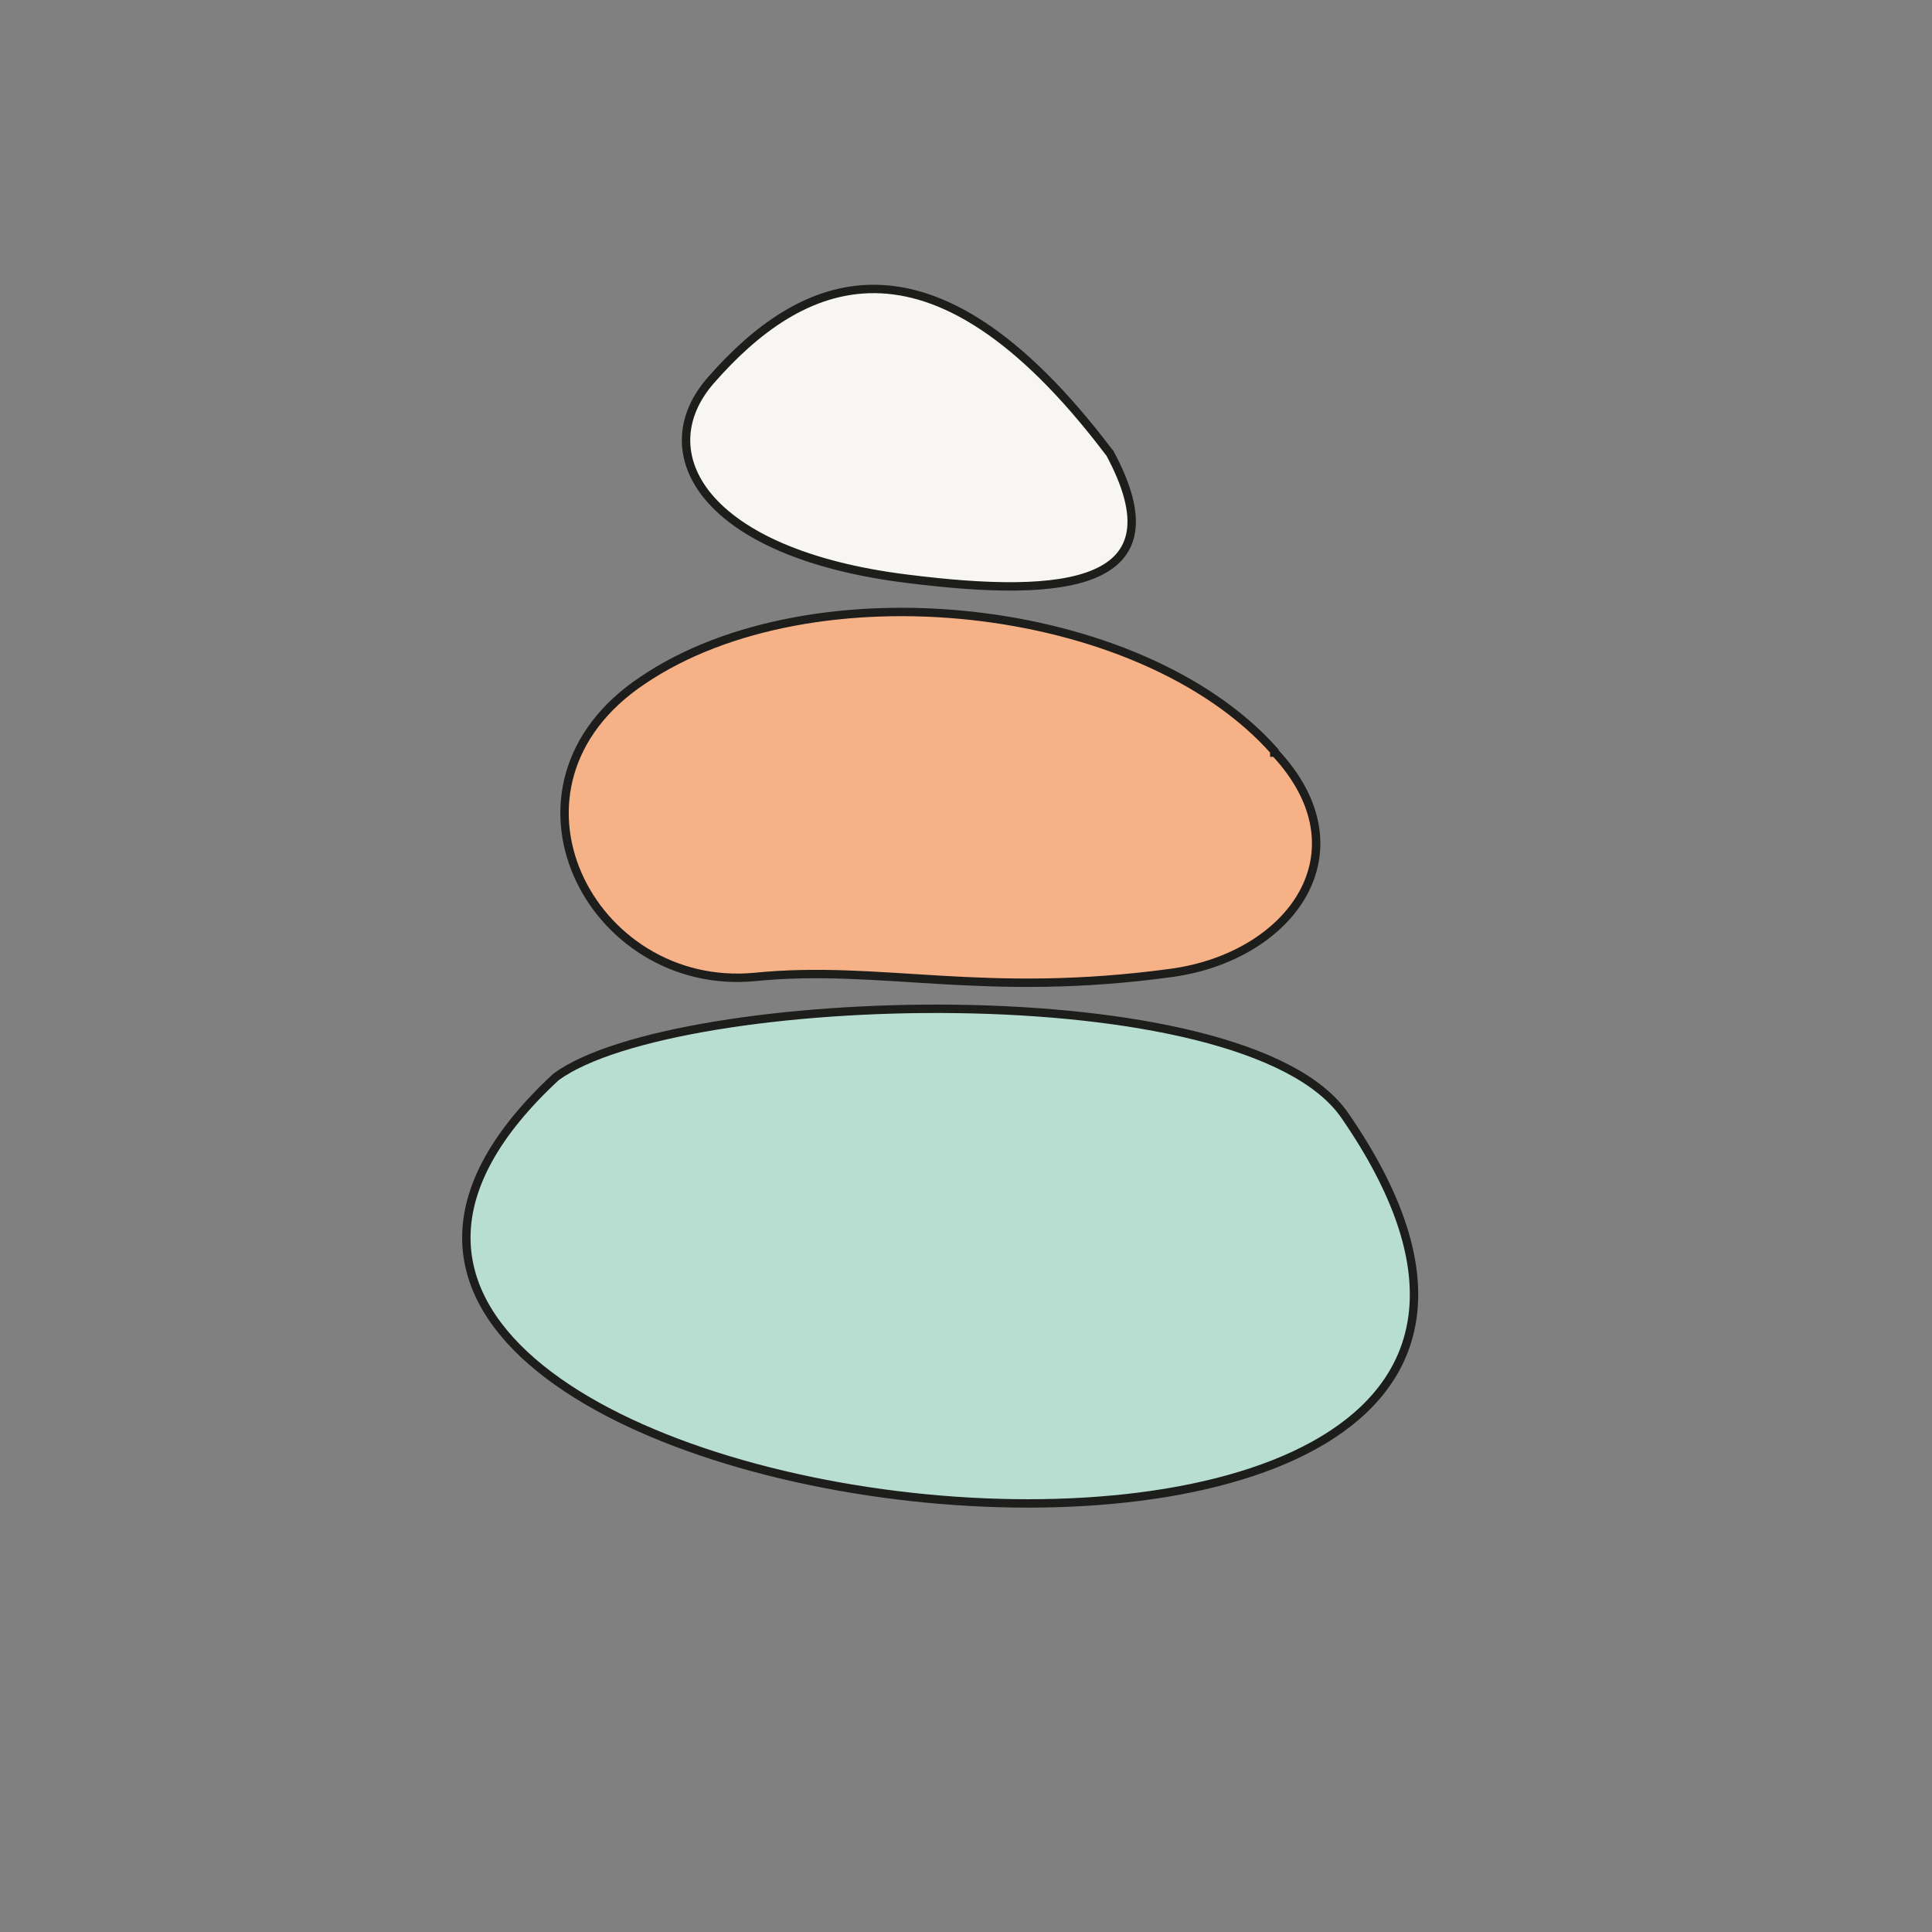
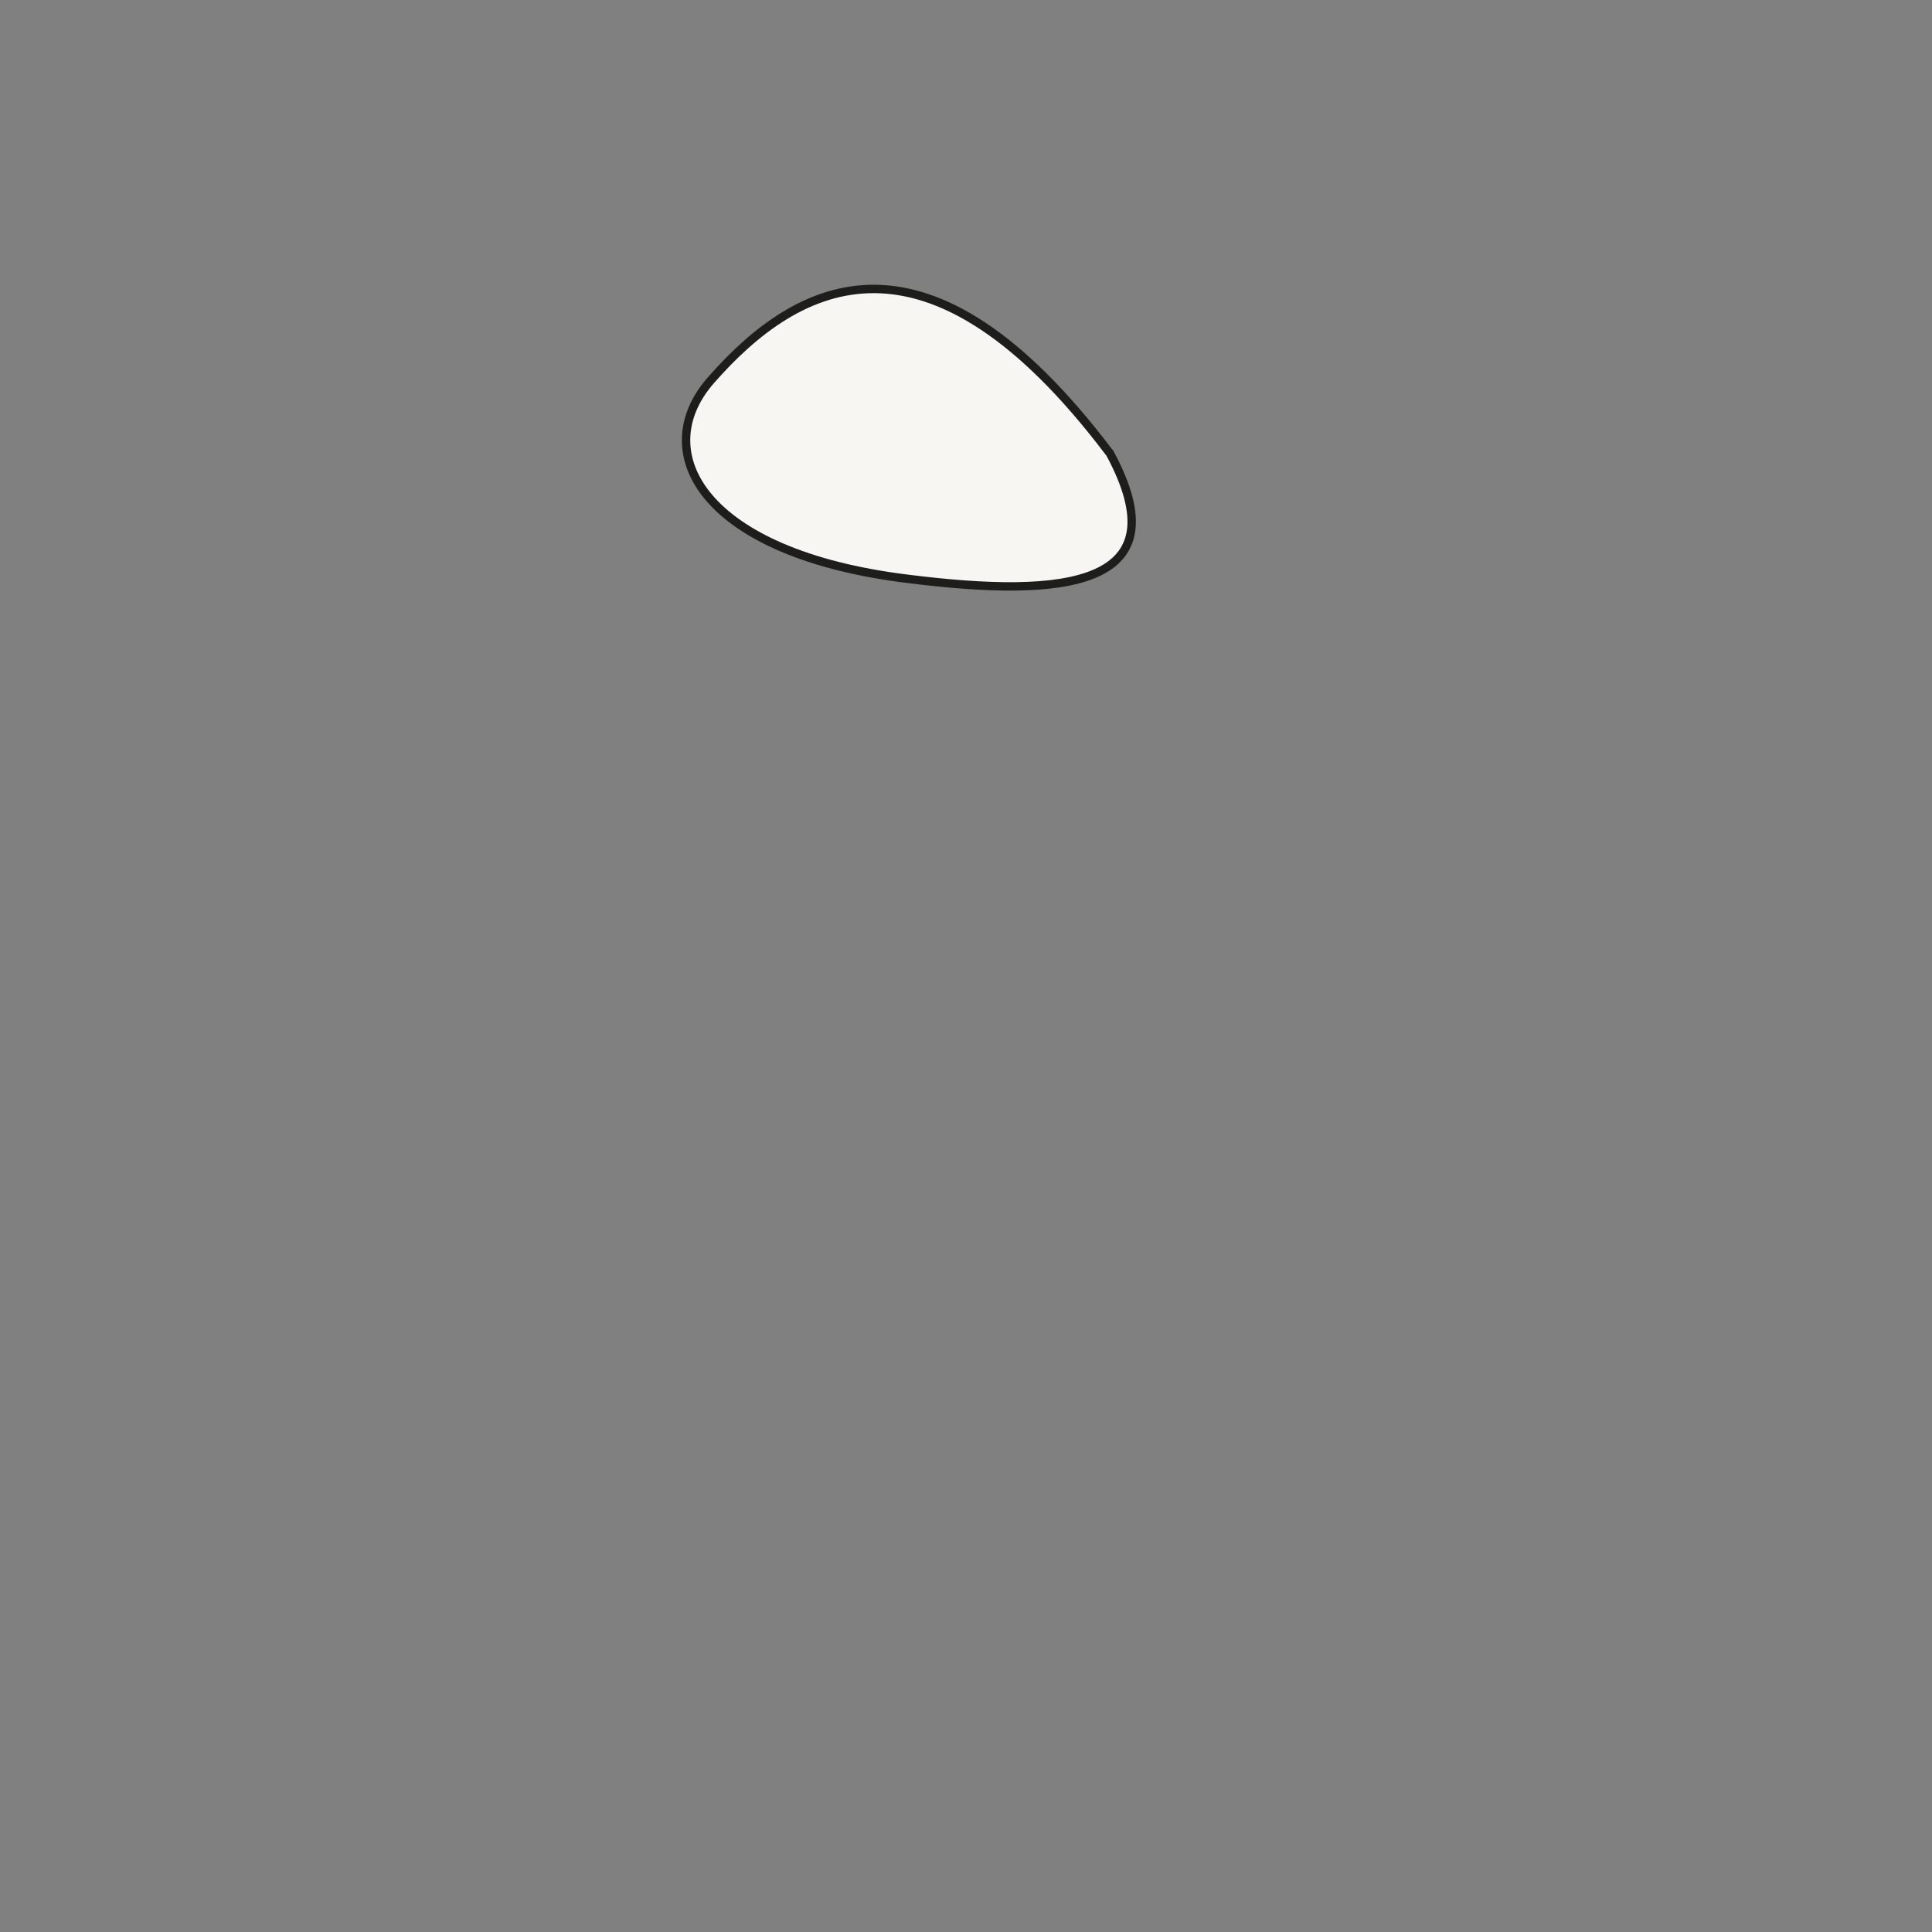
<svg xmlns="http://www.w3.org/2000/svg" id="Calque_1" version="1.1" viewBox="0 0 230 230">
  <rect x="0" y="0" width="230" height="230" fill="#808080" stroke="none" />
  <defs>
    <style>
      .st0 {
        fill: #f7f6f2;
      }

      .st0, .st1, .st2, .st3 {
        stroke: #1d1d1b;
        stroke-miterlimit: 10;
      }

      .st1 {
        display: none;
        fill: #fff;
      }

      .st2 {
        fill: #b8ddd1;
      }

      .st3 {
        fill: #f7b186;
      }
    </style>
  </defs>
  <rect class="st1" x="4.6" y="-665.7" width="300.8" height="300.8" />
  <path class="st1" d="M-41-465.9" />
-   <path class="st1" d="M-10-465.9" />
-   <path class="st2" d="M66.2,128.2c14.2-10.4,82-12.7,93.9,4.6,50.8,73.6-152.4,49.5-93.9-4.6Z" />
-   <path class="st3" d="M151.7,89.4c-16-18-55-22.1-75.2-8.4-18.9,12.6-6.2,37.2,13.4,35.3,15-1.5,27.2,2.6,49.7-.5,14.1-2,23.2-14.4,12.2-26.2h-.1c0-.1,0-.1,0-.1Z" />
  <path class="st0" d="M132.1,53.9c8.6,15.9-5.1,17.4-24.1,15-24.3-3-30.9-15-23.4-23.6,10.5-12,25.9-19.9,47.4,8.5h0Z" />
</svg>